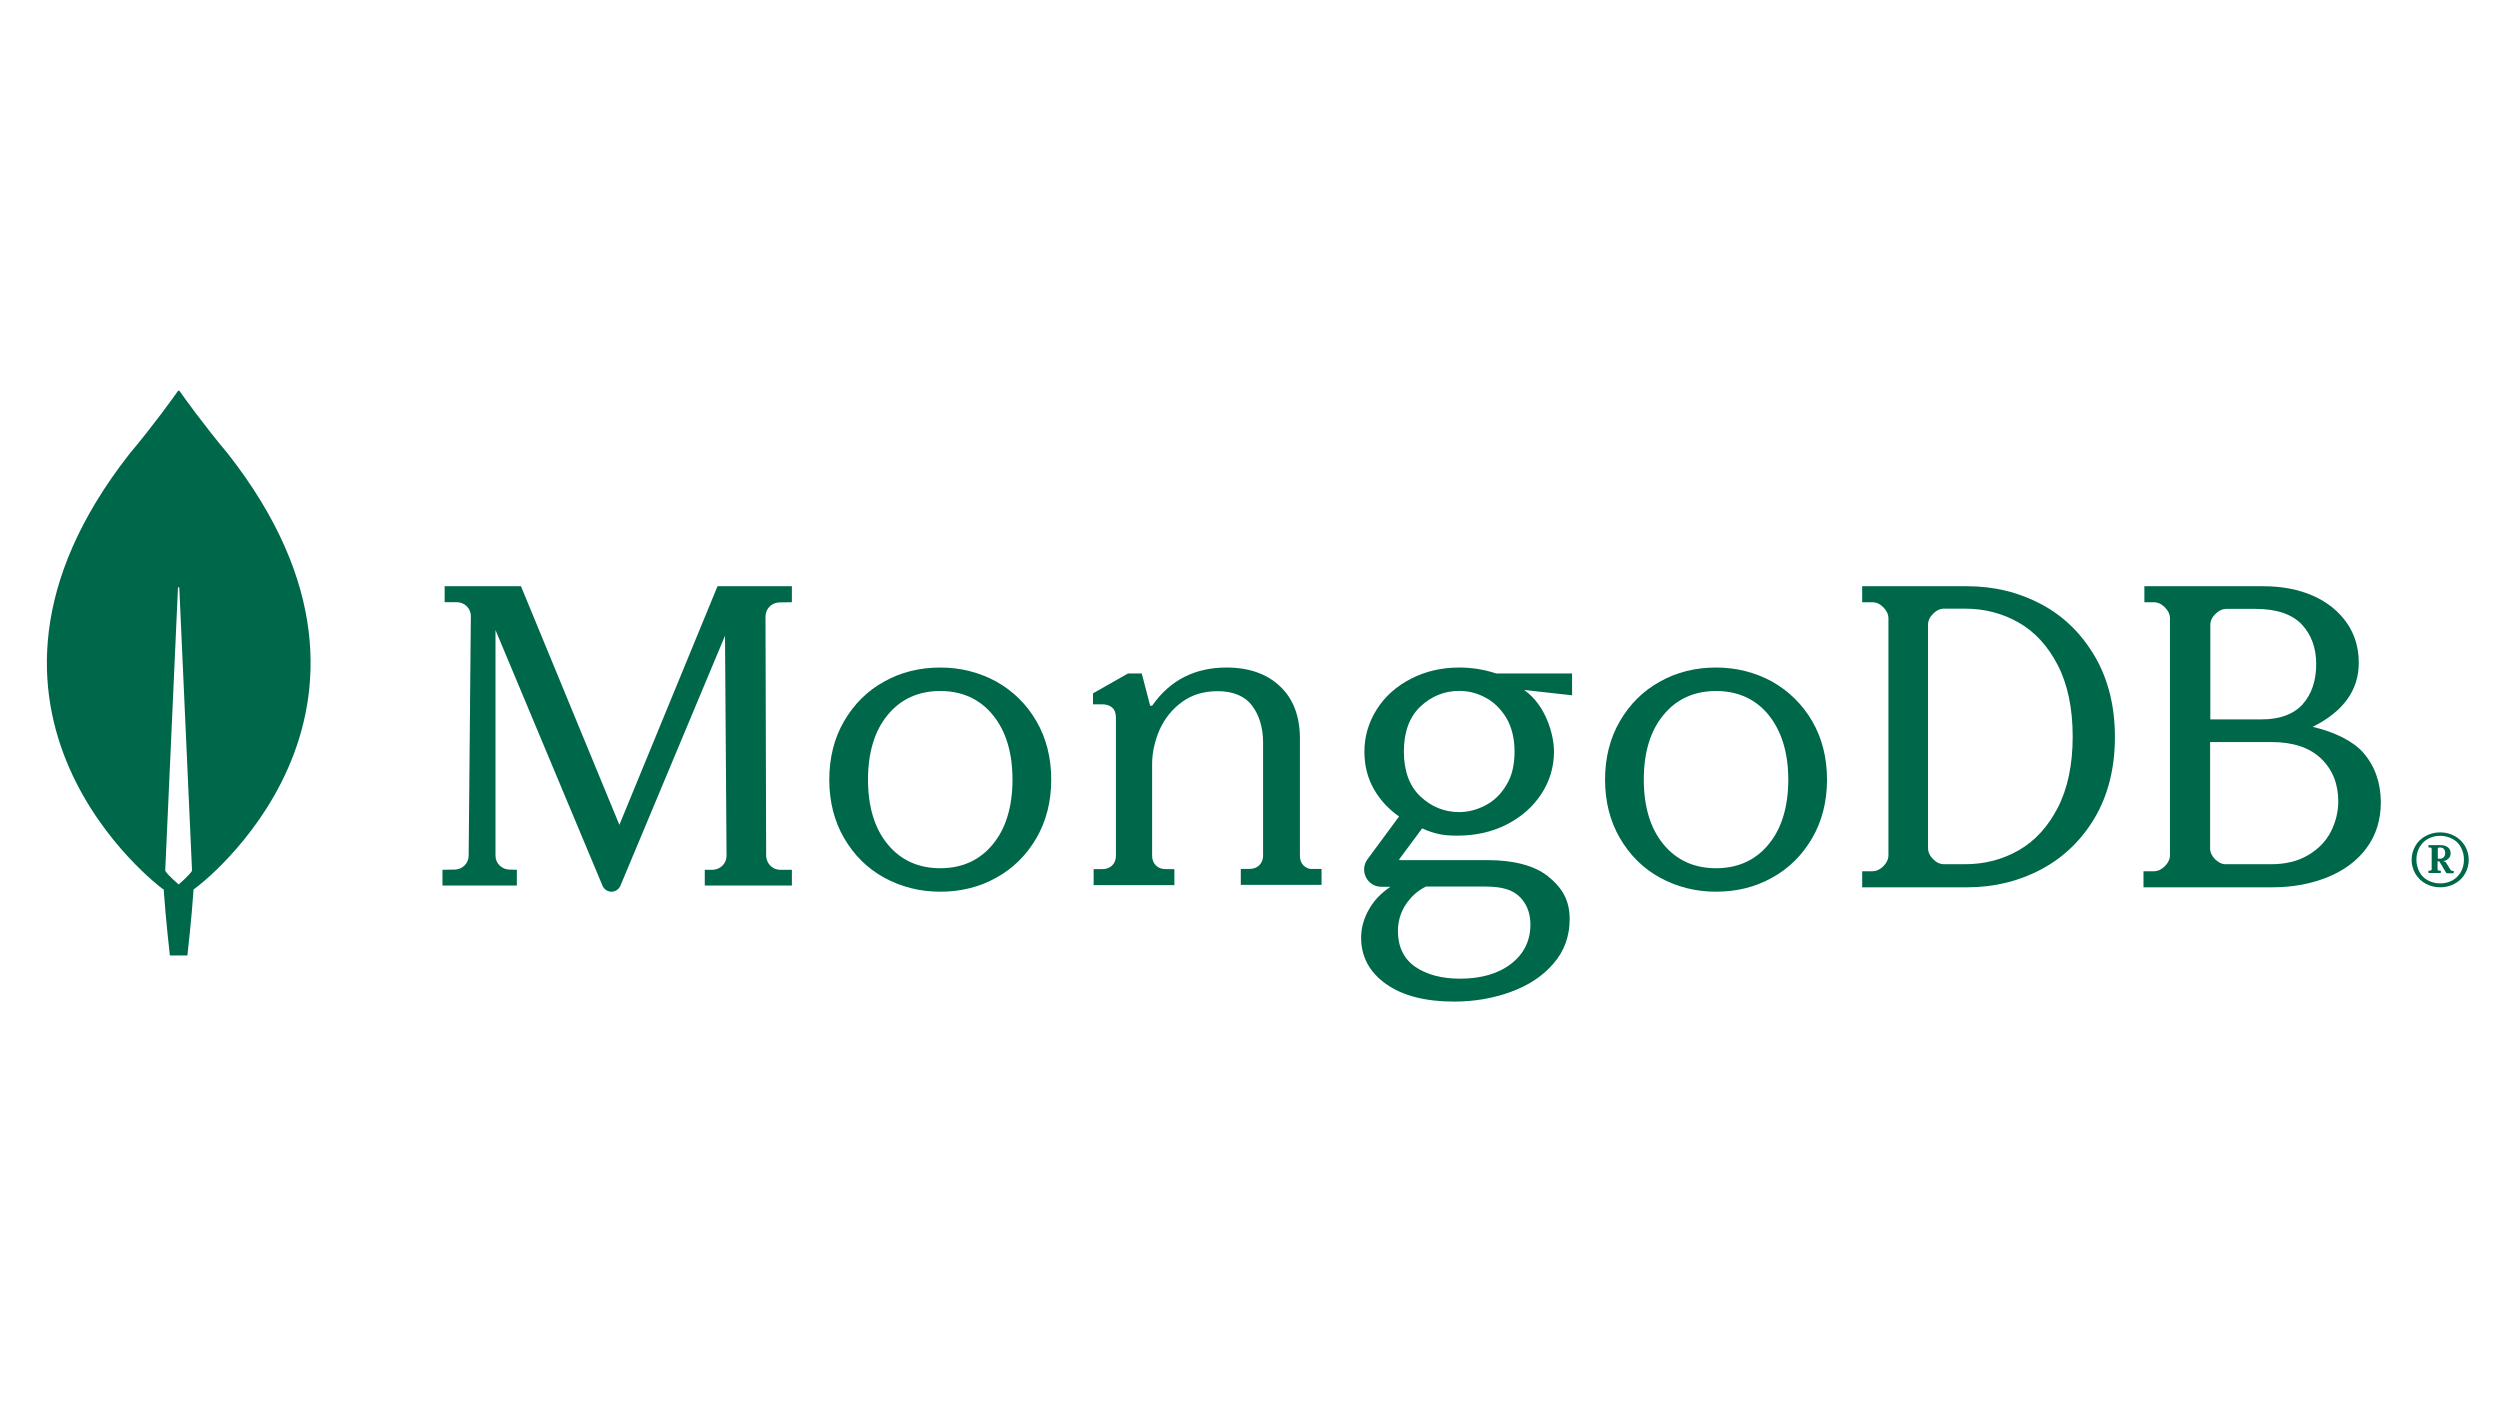
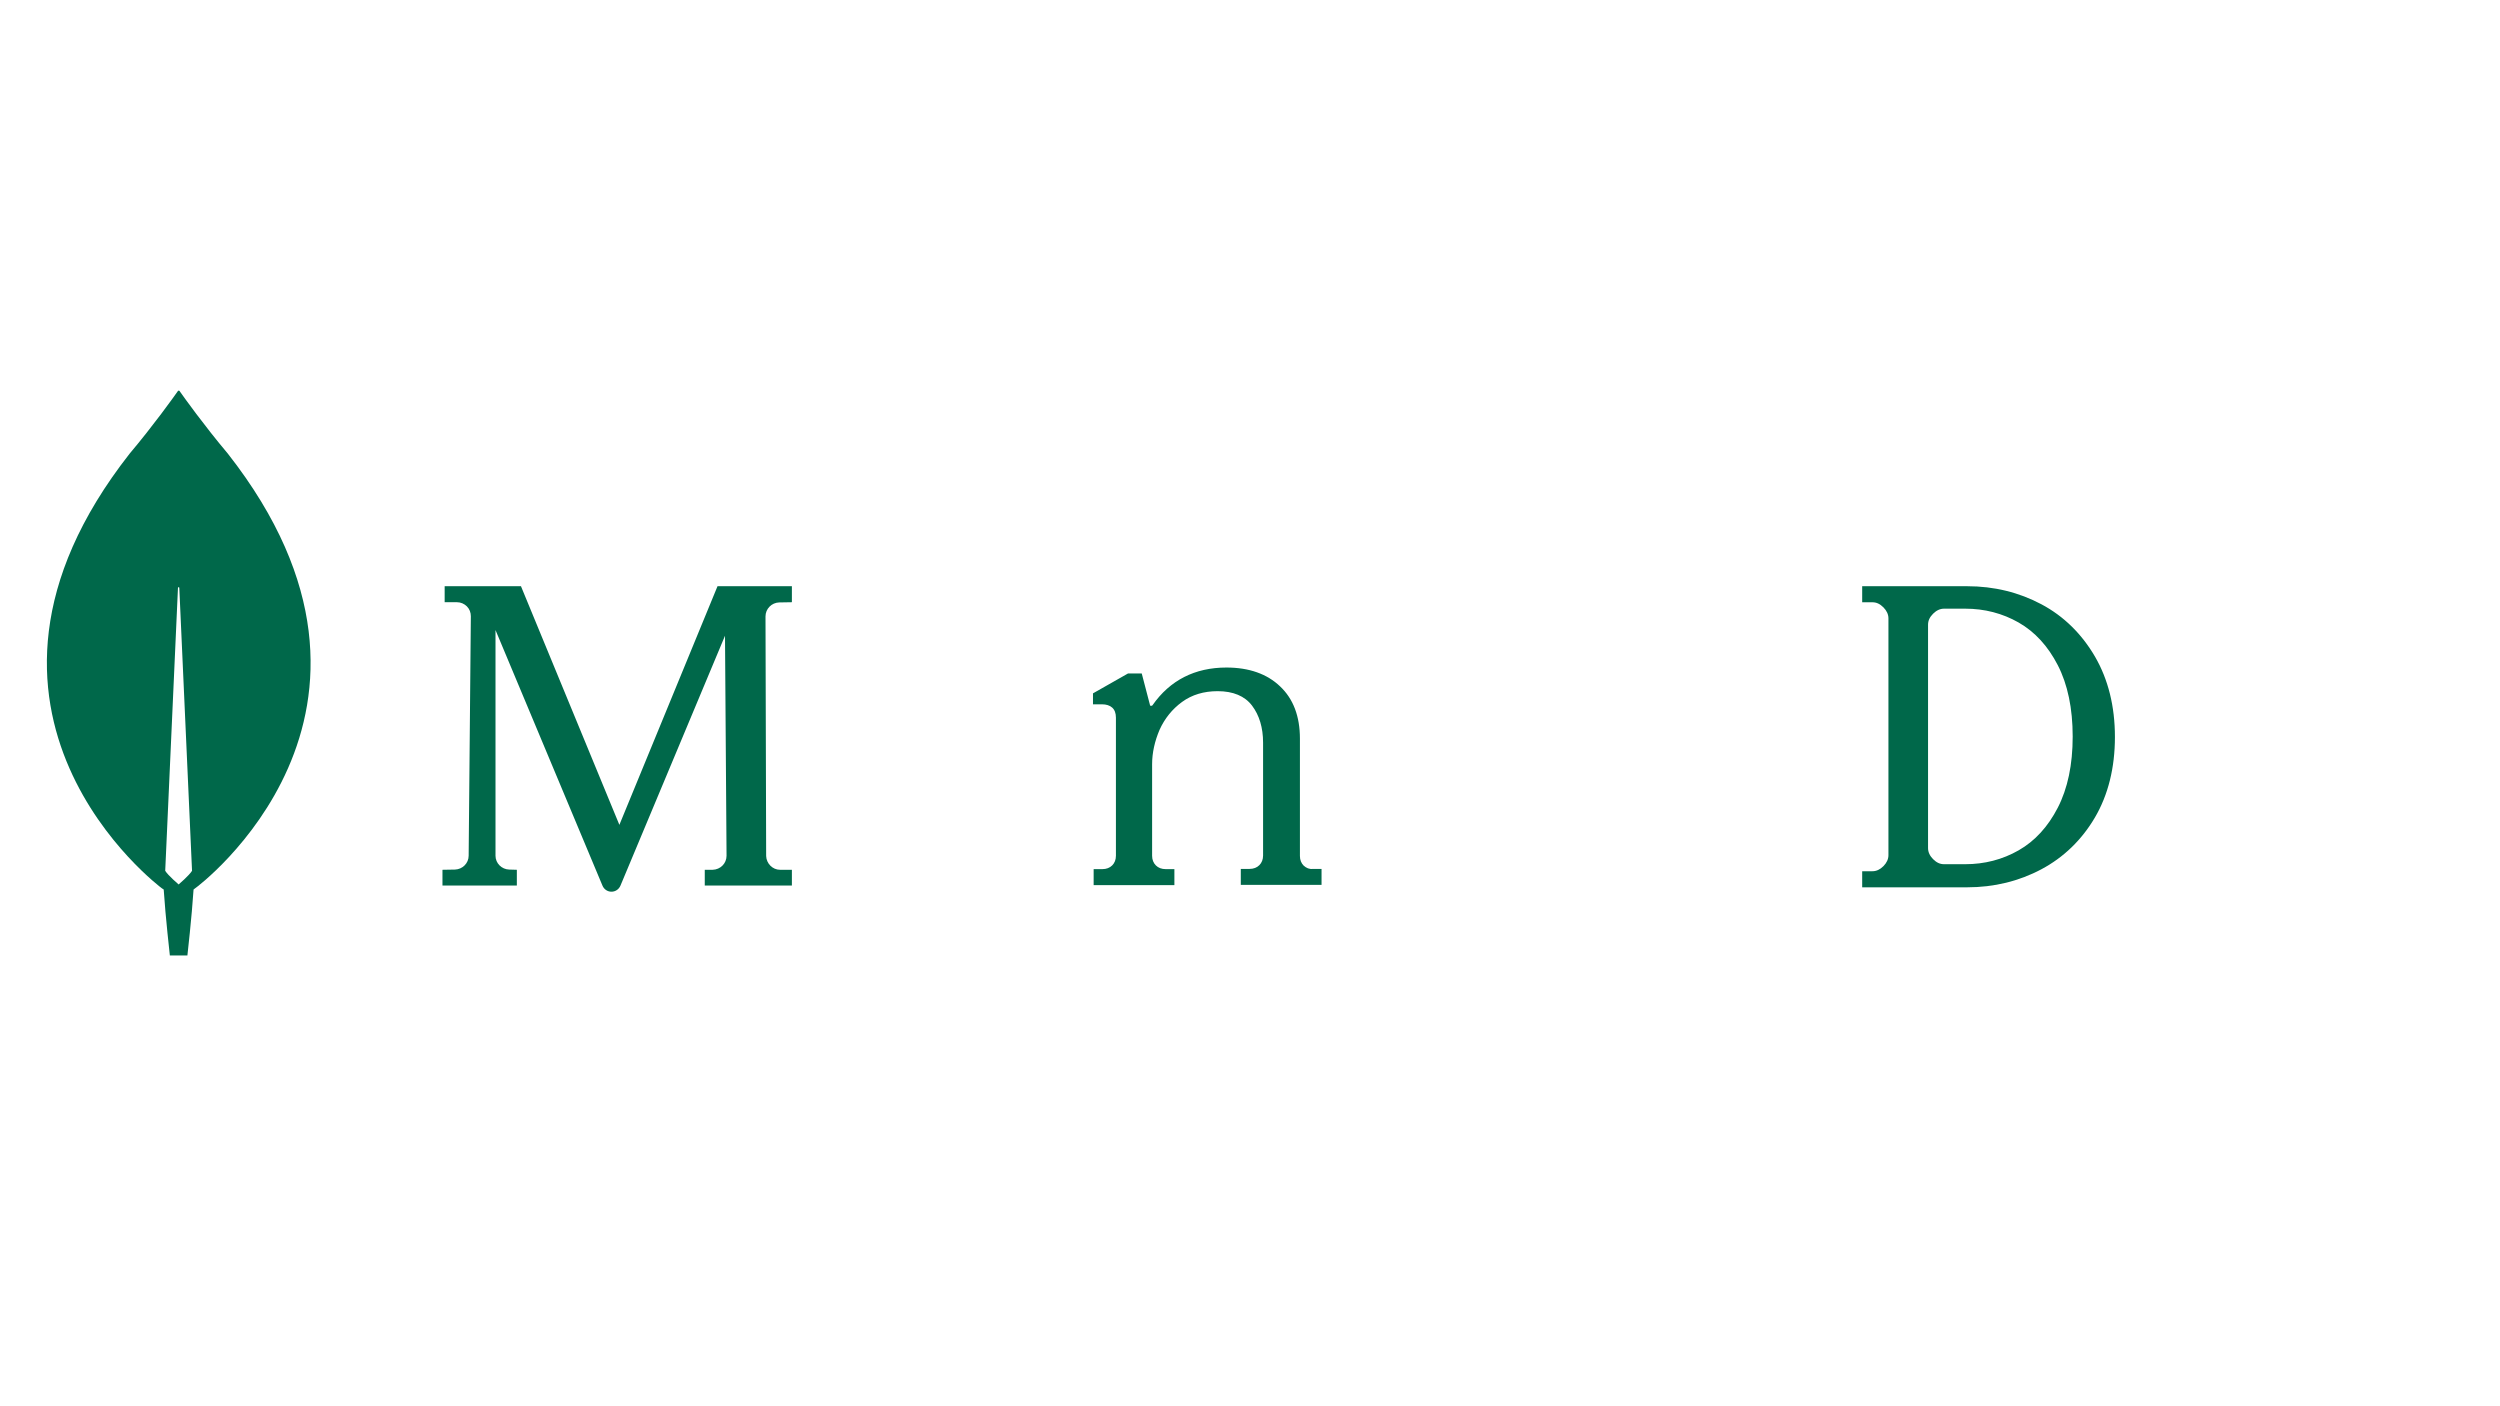
<svg xmlns="http://www.w3.org/2000/svg" width="160" height="90" viewBox="0 0 160 90" fill="none">
  <g clip-path="url(#clip0_743_46)">
    <g clip-path="url(#clip1_743_46)">
      <path d="M14.579 29.029C13.062 27.229 11.755 25.401 11.489 25.021C11.46 24.993 11.418 24.993 11.39 25.021C11.123 25.401 9.817 27.229 8.3 29.029C-4.722 45.637 10.351 56.845 10.351 56.845L10.477 56.929C10.589 58.659 10.87 61.148 10.87 61.148H11.432H11.994C11.994 61.148 12.275 58.673 12.388 56.929L12.514 56.831C12.528 56.845 27.601 45.637 14.579 29.029ZM11.432 56.606C11.432 56.606 10.758 56.029 10.575 55.734V55.706L11.39 37.621C11.39 37.565 11.475 37.565 11.475 37.621L12.289 55.706V55.734C12.107 56.029 11.432 56.606 11.432 56.606Z" fill="#00684A" />
      <path d="M39.64 52.791L33.359 37.56L33.345 37.518H28.458V38.542H29.247C29.486 38.542 29.712 38.64 29.881 38.808C30.05 38.977 30.134 39.201 30.134 39.44L29.994 54.769C29.994 55.246 29.599 55.638 29.12 55.652L28.318 55.666V56.676H33.078V55.666L32.585 55.652C32.106 55.638 31.712 55.246 31.712 54.769V40.323L38.556 56.676C38.654 56.915 38.88 57.069 39.133 57.069C39.387 57.069 39.612 56.915 39.711 56.676L46.4 40.688L46.499 54.769C46.499 55.26 46.105 55.652 45.612 55.666H45.105V56.676H50.681V55.666H49.921C49.442 55.666 49.048 55.26 49.034 54.783L48.992 39.453C48.992 38.963 49.386 38.57 49.865 38.556L50.681 38.542V37.518H45.921L39.64 52.791Z" fill="#00684A" />
      <path d="M83.435 55.4C83.28 55.246 83.195 55.036 83.195 54.784V47.275C83.195 45.846 82.772 44.725 81.924 43.927C81.091 43.129 79.934 42.722 78.493 42.722C76.474 42.722 74.879 43.535 73.763 45.132C73.749 45.16 73.707 45.174 73.665 45.174C73.622 45.174 73.594 45.146 73.594 45.104L73.071 43.1H72.196L69.951 44.375V45.076H70.53C70.798 45.076 71.024 45.146 71.18 45.286C71.335 45.426 71.419 45.636 71.419 45.93V54.77C71.419 55.022 71.335 55.232 71.18 55.386C71.024 55.54 70.812 55.624 70.558 55.624H69.993V56.647H75.161V55.624H74.596C74.342 55.624 74.13 55.54 73.975 55.386C73.82 55.232 73.735 55.022 73.735 54.77V48.914C73.735 48.172 73.904 47.429 74.215 46.701C74.54 45.986 75.02 45.384 75.655 44.922C76.291 44.459 77.053 44.235 77.929 44.235C78.917 44.235 79.665 44.544 80.131 45.16C80.597 45.776 80.837 46.575 80.837 47.527V54.756C80.837 55.008 80.752 55.218 80.597 55.372C80.442 55.526 80.23 55.61 79.976 55.61H79.411V56.633H84.579V55.61H84.014C83.802 55.638 83.605 55.554 83.435 55.4Z" fill="#00684A" />
      <path d="M130.649 38.673C129.221 37.913 127.624 37.518 125.902 37.518H119.18V38.546H119.838C120.09 38.546 120.314 38.645 120.538 38.87C120.748 39.082 120.86 39.321 120.86 39.575V54.731C120.86 54.985 120.748 55.224 120.538 55.435C120.328 55.647 120.09 55.759 119.838 55.759H119.18V56.788H125.902C127.624 56.788 129.221 56.393 130.649 55.633C132.078 54.872 133.24 53.745 134.081 52.308C134.921 50.872 135.355 49.139 135.355 47.167C135.355 45.195 134.921 43.477 134.081 42.026C133.226 40.561 132.078 39.434 130.649 38.673ZM132.652 47.139C132.652 48.942 132.33 50.463 131.7 51.689C131.07 52.914 130.229 53.83 129.193 54.421C128.157 55.013 127.008 55.309 125.776 55.309H124.417C124.165 55.309 123.941 55.21 123.717 54.985C123.507 54.773 123.395 54.534 123.395 54.28V39.983C123.395 39.73 123.493 39.504 123.717 39.279C123.927 39.068 124.165 38.955 124.417 38.955H125.776C127.008 38.955 128.157 39.251 129.193 39.842C130.229 40.434 131.07 41.349 131.7 42.575C132.33 43.8 132.652 45.336 132.652 47.139Z" fill="#00684A" />
-       <path d="M151.244 48.167C150.623 47.449 149.423 46.843 148.012 46.519C149.96 45.547 150.962 44.181 150.962 42.42C150.962 41.462 150.709 40.603 150.199 39.87C149.692 39.138 148.972 38.546 148.054 38.138C147.136 37.729 146.063 37.518 144.849 37.518H137.24V38.546H137.847C138.101 38.546 138.327 38.645 138.553 38.87C138.765 39.082 138.878 39.321 138.878 39.575V54.731C138.878 54.985 138.765 55.224 138.553 55.435C138.341 55.647 138.101 55.759 137.847 55.759H137.183V56.788H145.443C146.699 56.788 147.87 56.576 148.929 56.154C149.988 55.731 150.835 55.111 151.443 54.294C152.063 53.477 152.374 52.477 152.374 51.322C152.36 50.083 151.993 49.026 151.244 48.167ZM141.772 54.999C141.56 54.787 141.447 54.548 141.447 54.294V47.491H145.372C146.755 47.491 147.814 47.843 148.548 48.547C149.282 49.252 149.649 50.167 149.649 51.294C149.649 51.97 149.479 52.632 149.17 53.238C148.845 53.858 148.364 54.351 147.715 54.731C147.08 55.111 146.289 55.309 145.372 55.309H142.477C142.223 55.323 141.997 55.21 141.772 54.999ZM141.461 46.04V39.997C141.461 39.744 141.56 39.518 141.786 39.293C141.997 39.082 142.237 38.969 142.492 38.969H144.355C145.696 38.969 146.684 39.307 147.306 39.955C147.926 40.617 148.237 41.462 148.237 42.505C148.237 43.575 147.941 44.434 147.362 45.082C146.783 45.716 145.908 46.04 144.75 46.04H141.461Z" fill="#00684A" />
-       <path d="M63.762 43.621C62.683 43.031 61.478 42.722 60.176 42.722C58.873 42.722 57.654 43.017 56.589 43.621C55.51 44.21 54.656 45.067 54.025 46.148C53.395 47.228 53.073 48.492 53.073 49.896C53.073 51.299 53.395 52.563 54.025 53.644C54.656 54.725 55.51 55.581 56.589 56.171C57.668 56.76 58.873 57.069 60.176 57.069C61.478 57.069 62.697 56.774 63.762 56.171C64.841 55.581 65.696 54.725 66.326 53.644C66.956 52.563 67.279 51.299 67.279 49.896C67.279 48.492 66.956 47.228 66.326 46.148C65.696 45.067 64.841 44.224 63.762 43.621ZM64.799 49.896C64.799 51.622 64.379 53.026 63.538 54.037C62.712 55.047 61.577 55.567 60.176 55.567C58.775 55.567 57.64 55.047 56.813 54.037C55.973 53.026 55.552 51.622 55.552 49.896C55.552 48.169 55.973 46.765 56.813 45.755C57.64 44.744 58.775 44.224 60.176 44.224C61.577 44.224 62.712 44.744 63.538 45.755C64.379 46.779 64.799 48.169 64.799 49.896Z" fill="#00684A" />
-       <path d="M113.413 43.621C112.334 43.031 111.129 42.722 109.826 42.722C108.523 42.722 107.304 43.017 106.24 43.621C105.161 44.21 104.306 45.067 103.676 46.148C103.046 47.228 102.723 48.492 102.723 49.896C102.723 51.299 103.046 52.563 103.676 53.644C104.306 54.725 105.161 55.581 106.24 56.171C107.319 56.76 108.523 57.069 109.826 57.069C111.129 57.069 112.348 56.774 113.413 56.171C114.492 55.581 115.346 54.725 115.977 53.644C116.607 52.563 116.929 51.299 116.929 49.896C116.929 48.492 116.607 47.228 115.977 46.148C115.346 45.067 114.478 44.224 113.413 43.621ZM114.45 49.896C114.45 51.622 114.029 53.026 113.189 54.037C112.362 55.047 111.227 55.567 109.826 55.567C108.425 55.567 107.29 55.047 106.464 54.037C105.623 53.026 105.203 51.622 105.203 49.896C105.203 48.155 105.623 46.765 106.464 45.755C107.29 44.744 108.425 44.224 109.826 44.224C111.227 44.224 112.362 44.744 113.189 45.755C114.015 46.779 114.45 48.169 114.45 49.896Z" fill="#00684A" />
-       <path d="M93.389 42.722C92.261 42.722 91.231 42.962 90.299 43.441C89.368 43.921 88.635 44.57 88.112 45.402C87.591 46.22 87.322 47.136 87.322 48.109C87.322 48.984 87.52 49.788 87.929 50.507C88.324 51.198 88.86 51.776 89.538 52.255L87.52 54.992C87.266 55.33 87.238 55.781 87.421 56.148C87.619 56.529 87.985 56.754 88.409 56.754H88.987C88.423 57.135 87.971 57.586 87.661 58.122C87.294 58.729 87.111 59.363 87.111 60.012C87.111 61.225 87.647 62.226 88.705 62.974C89.749 63.721 91.216 64.102 93.065 64.102C94.349 64.102 95.576 63.89 96.691 63.481C97.82 63.072 98.737 62.466 99.414 61.676C100.106 60.886 100.458 59.927 100.458 58.827C100.458 57.671 100.035 56.853 99.047 56.063C98.201 55.4 96.874 55.048 95.224 55.048H89.58C89.566 55.048 89.552 55.034 89.552 55.034C89.552 55.034 89.538 55.006 89.552 54.992L91.019 53.017C91.414 53.2 91.781 53.313 92.106 53.384C92.444 53.454 92.825 53.482 93.248 53.482C94.434 53.482 95.506 53.243 96.437 52.763C97.368 52.284 98.116 51.635 98.652 50.803C99.188 49.985 99.456 49.069 99.456 48.095C99.456 47.052 98.948 45.148 97.566 44.175C97.566 44.161 97.58 44.161 97.58 44.161L100.613 44.499V43.103H95.76C94.998 42.849 94.208 42.722 93.389 42.722ZM95.082 51.536C94.546 51.818 93.968 51.974 93.389 51.974C92.444 51.974 91.612 51.635 90.906 50.972C90.201 50.309 89.848 49.336 89.848 48.095C89.848 46.854 90.201 45.881 90.906 45.218C91.612 44.556 92.444 44.217 93.389 44.217C93.982 44.217 94.546 44.358 95.082 44.654C95.619 44.936 96.056 45.374 96.409 45.952C96.747 46.53 96.931 47.249 96.931 48.095C96.931 48.956 96.761 49.675 96.409 50.239C96.07 50.817 95.619 51.254 95.082 51.536ZM91.259 56.74H95.082C96.141 56.74 96.818 56.952 97.269 57.403C97.721 57.854 97.947 58.461 97.947 59.166C97.947 60.195 97.538 61.041 96.719 61.676C95.901 62.311 94.8 62.635 93.446 62.635C92.261 62.635 91.273 62.367 90.553 61.859C89.834 61.352 89.467 60.576 89.467 59.589C89.467 58.968 89.636 58.39 89.975 57.883C90.314 57.375 90.723 57.008 91.259 56.74Z" fill="#00684A" />
-       <path d="M155.236 56.552C154.958 56.4 154.748 56.178 154.581 55.916C154.427 55.639 154.343 55.348 154.343 55.029C154.343 54.711 154.427 54.407 154.581 54.144C154.734 53.867 154.958 53.659 155.236 53.507C155.516 53.355 155.823 53.271 156.172 53.271C156.52 53.271 156.827 53.355 157.107 53.507C157.385 53.659 157.595 53.88 157.762 54.144C157.916 54.42 158 54.711 158 55.029C158 55.348 157.916 55.652 157.762 55.916C157.609 56.192 157.385 56.4 157.107 56.552C156.827 56.705 156.52 56.788 156.172 56.788C155.837 56.788 155.516 56.705 155.236 56.552ZM156.954 56.345C157.19 56.22 157.359 56.026 157.498 55.805C157.623 55.569 157.693 55.306 157.693 55.016C157.693 54.725 157.623 54.462 157.498 54.227C157.371 53.991 157.19 53.811 156.954 53.687C156.716 53.562 156.464 53.493 156.172 53.493C155.879 53.493 155.627 53.562 155.389 53.687C155.153 53.811 154.984 54.005 154.845 54.227C154.72 54.462 154.65 54.725 154.65 55.016C154.65 55.306 154.72 55.569 154.845 55.805C154.972 56.04 155.153 56.22 155.389 56.345C155.627 56.469 155.879 56.538 156.172 56.538C156.464 56.538 156.73 56.469 156.954 56.345ZM155.418 55.86V55.736L155.446 55.722H155.53C155.557 55.722 155.585 55.708 155.599 55.694C155.627 55.666 155.627 55.652 155.627 55.625V54.337C155.627 54.31 155.613 54.282 155.599 54.268C155.571 54.24 155.557 54.24 155.53 54.24H155.446L155.418 54.227V54.102L155.446 54.088H156.172C156.381 54.088 156.534 54.13 156.66 54.227C156.786 54.323 156.841 54.448 156.841 54.614C156.841 54.739 156.8 54.863 156.702 54.946C156.605 55.043 156.492 55.099 156.353 55.113L156.52 55.168L156.841 55.68C156.869 55.722 156.897 55.736 156.939 55.736H157.022L157.037 55.749V55.874L157.022 55.888H156.591L156.563 55.874L156.115 55.126H156.004V55.625C156.004 55.652 156.018 55.68 156.032 55.694C156.06 55.722 156.074 55.722 156.101 55.722H156.186L156.214 55.736V55.86L156.186 55.874H155.446L155.418 55.86ZM156.129 54.96C156.242 54.96 156.339 54.933 156.395 54.863C156.45 54.808 156.492 54.711 156.492 54.6C156.492 54.489 156.464 54.407 156.409 54.337C156.353 54.268 156.269 54.24 156.172 54.24H156.115C156.087 54.24 156.06 54.254 156.046 54.268C156.018 54.296 156.018 54.31 156.018 54.337V54.96H156.129Z" fill="#00684A" />
    </g>
  </g>
  <defs>
    <clipPath id="clip0_743_46">
      <rect width="160" height="90" fill="white" />
    </clipPath>
    <clipPath id="clip1_743_46">
      <rect width="155" height="39.102" fill="white" transform="translate(3 25)" />
    </clipPath>
  </defs>
</svg>